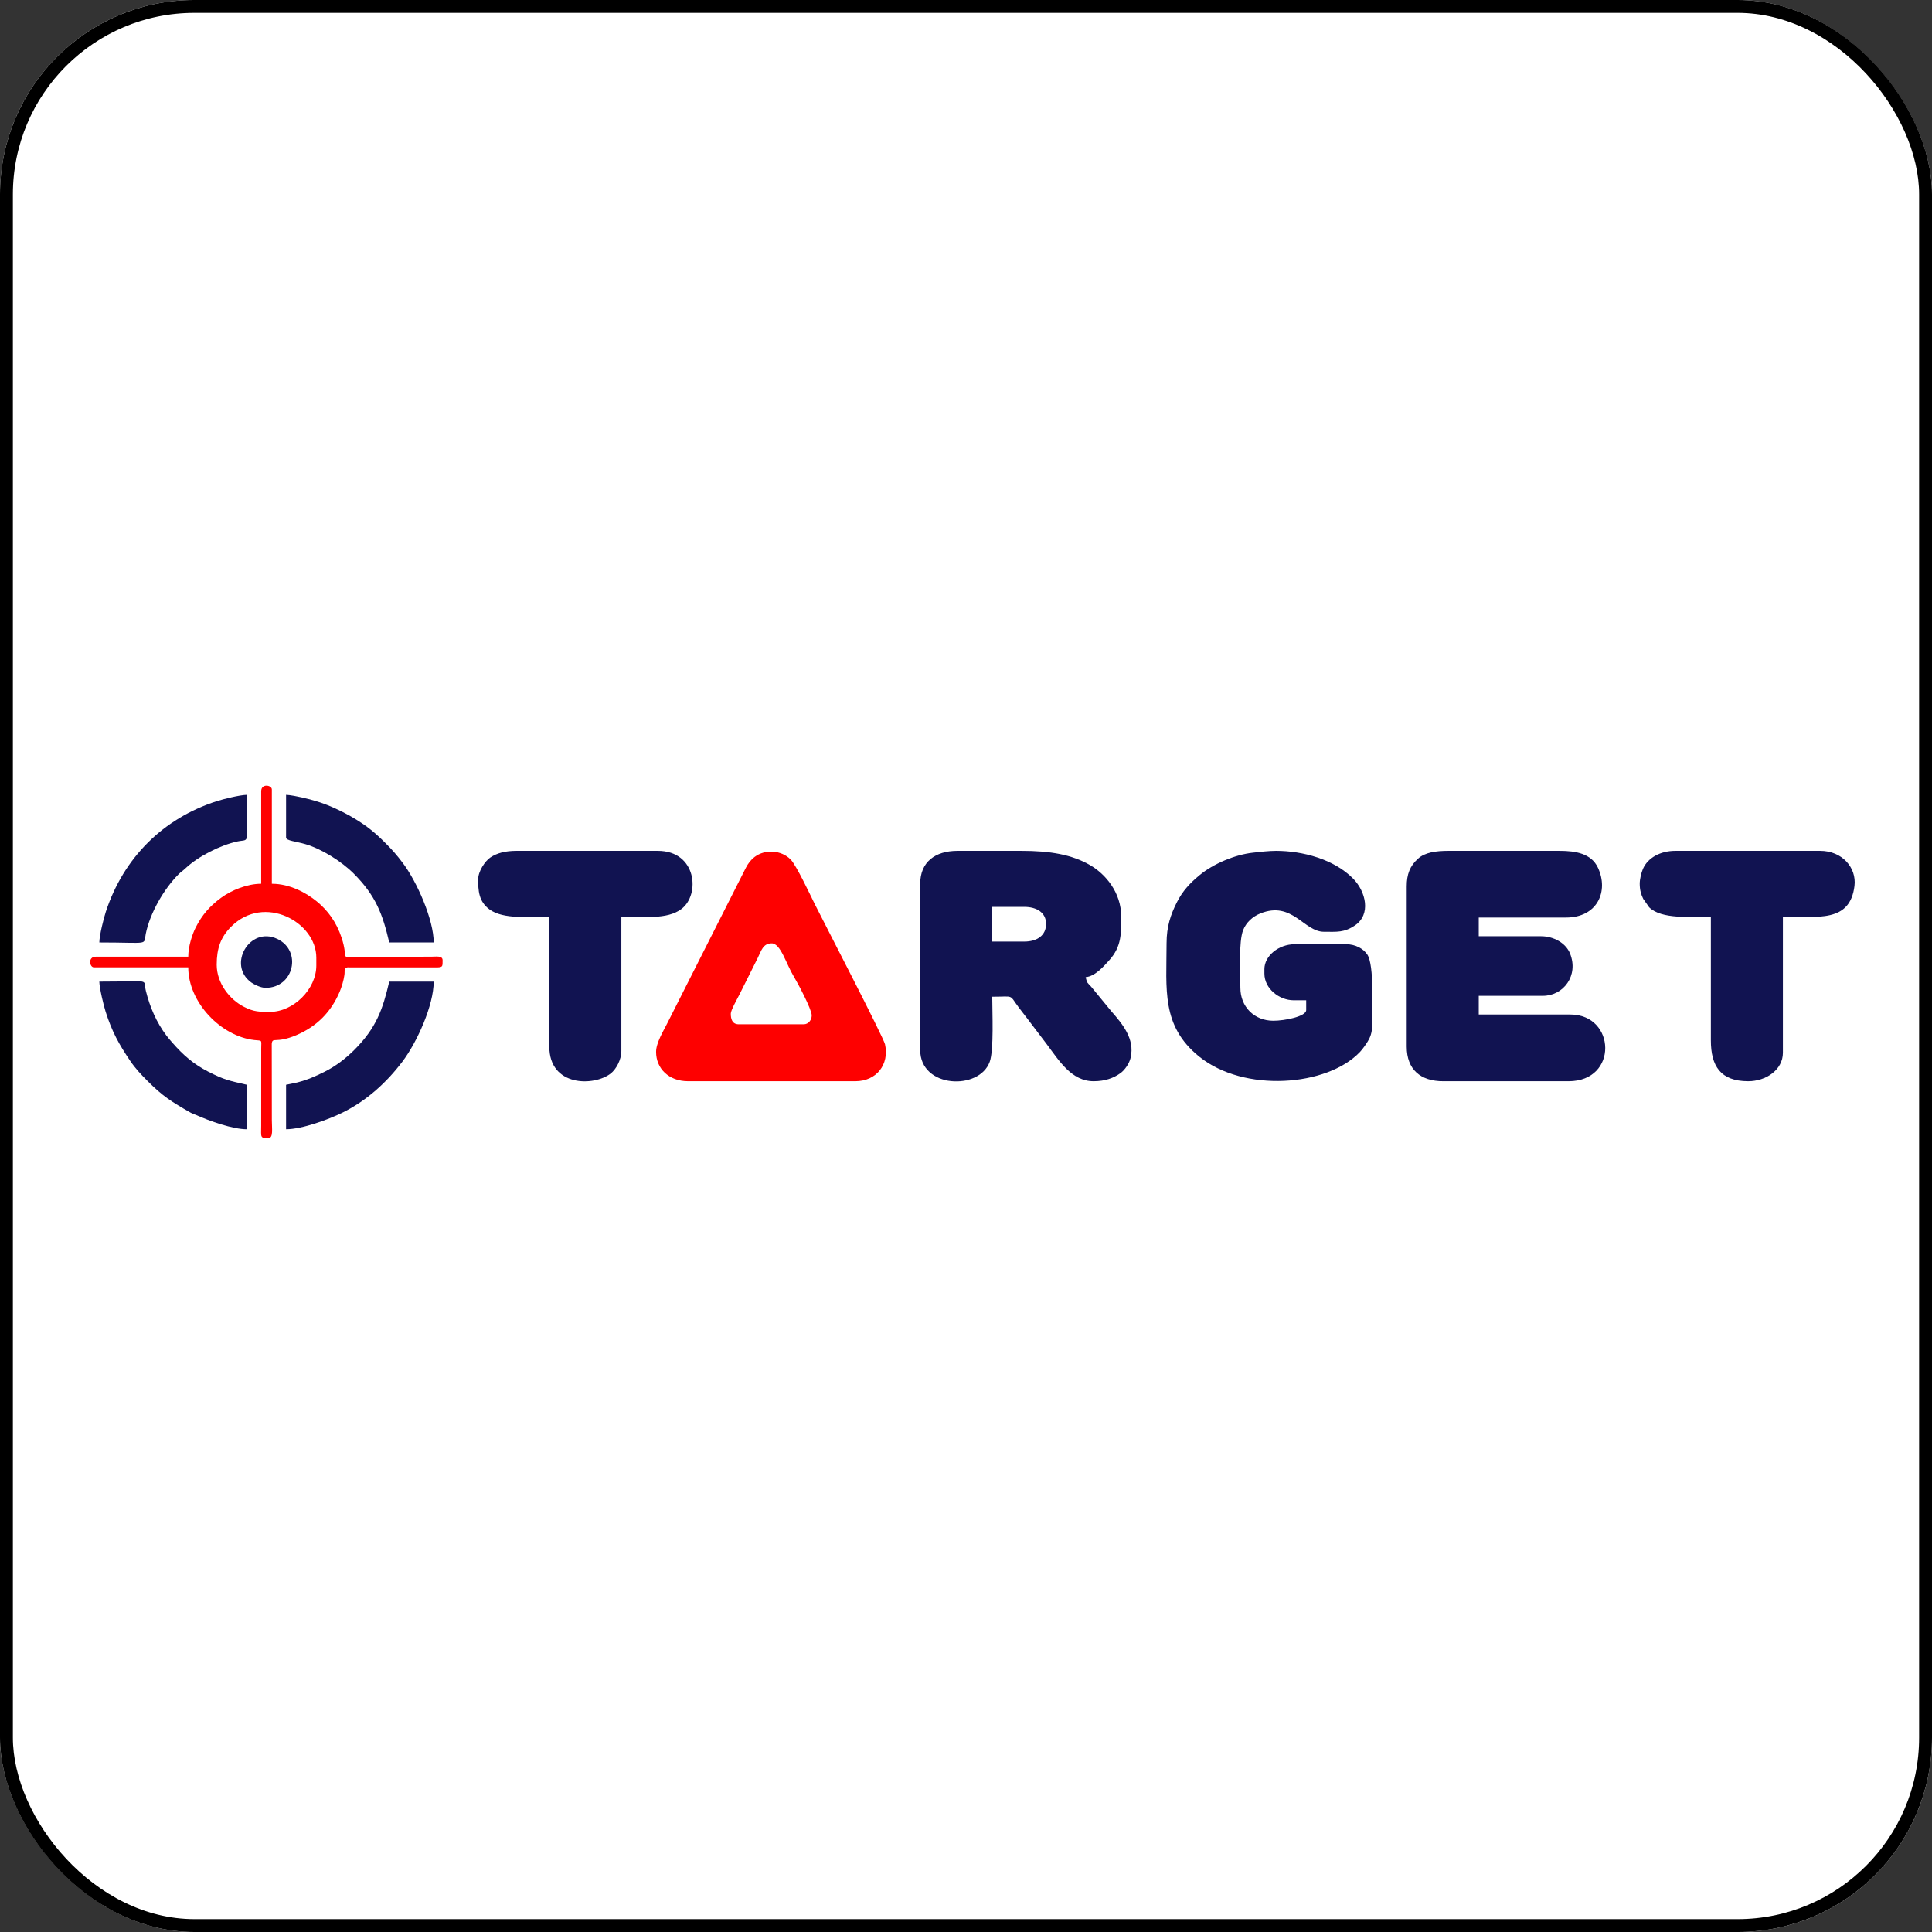
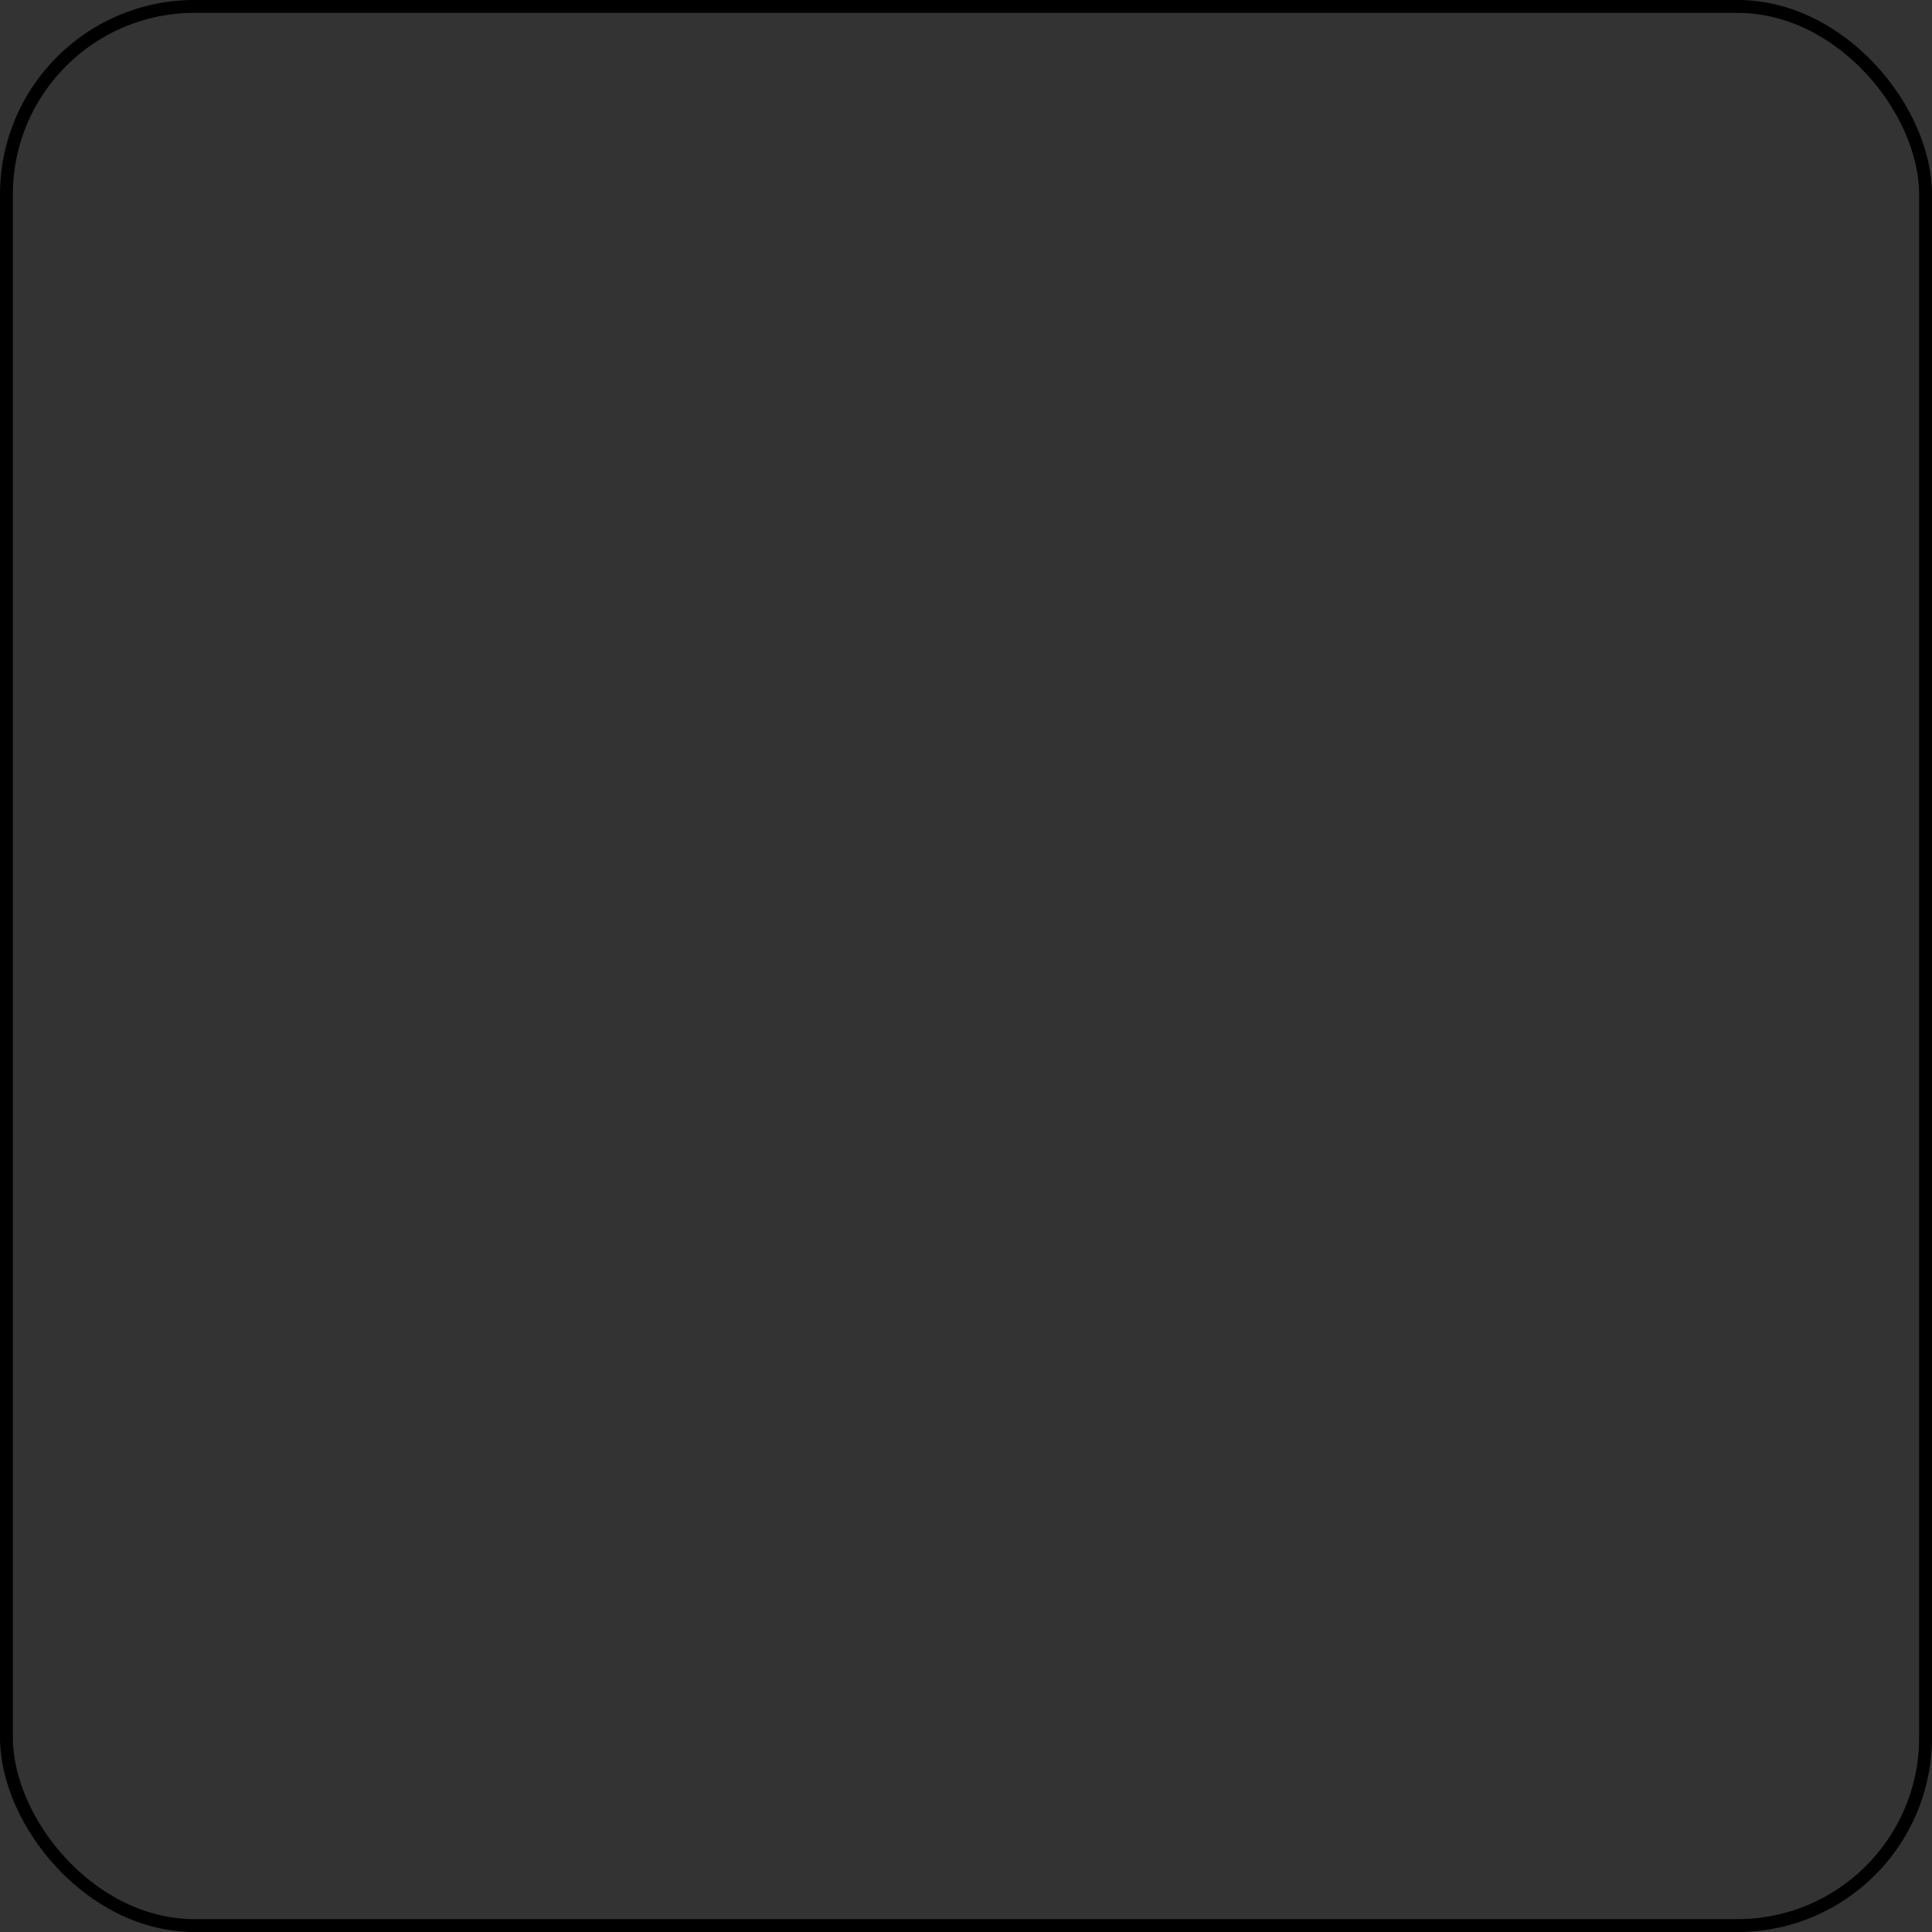
<svg xmlns="http://www.w3.org/2000/svg" width="150" height="150" viewBox="0 0 150 150" fill="none">
  <rect x="0" y="0" width="150" height="150" fill="#333333" stroke="none" />
  <g clip-path="url(#clip0_330_19408)">
-     <rect width="150" height="150" rx="15.094" fill="white" />
    <path fill-rule="evenodd" clip-rule="evenodd" d="M79.524 73.104H77.038V70.411H79.524C80.478 70.411 81.212 70.847 81.217 71.722C81.223 72.636 80.508 73.104 79.524 73.104ZM71.445 68.615V81.528C71.445 84.493 76.03 84.685 76.842 82.436C77.175 81.516 77.038 78.586 77.038 77.385C78.793 77.385 78.311 77.172 79.1 78.223C79.348 78.554 79.571 78.826 79.82 79.16C80.308 79.813 80.775 80.409 81.251 81.045C82.247 82.376 83.196 83.945 84.91 83.945C85.806 83.945 86.46 83.697 86.983 83.325C87.333 83.076 87.677 82.57 87.782 82.121C88.123 80.652 87.143 79.496 86.276 78.505L84.719 76.609C84.432 76.29 84.405 76.364 84.289 75.866C85.02 75.805 85.682 75.04 86.136 74.536C87.088 73.479 87.051 72.44 87.051 71.17C87.051 69.288 85.83 67.861 84.632 67.168C83.218 66.35 81.533 66.061 79.317 66.061H74.345C72.61 66.061 71.445 66.921 71.445 68.615Z" fill="#111351" />
-     <path fill-rule="evenodd" clip-rule="evenodd" d="M109.217 68.823V81.252C109.217 83.05 110.298 83.945 112.048 83.945H121.784C125.662 83.945 125.449 78.766 121.922 78.766H114.81V77.316H119.782C121.394 77.316 122.583 75.735 121.896 74.028C121.563 73.202 120.605 72.689 119.644 72.689H114.81V71.239H121.577C124.036 71.239 124.913 69.186 124.064 67.371C123.551 66.275 122.352 66.061 121.094 66.061H112.462C111.468 66.061 110.633 66.183 110.097 66.665C109.465 67.232 109.217 67.882 109.217 68.823Z" fill="#111351" />
    <path fill-rule="evenodd" clip-rule="evenodd" d="M90.572 73.242C90.572 76.8 90.144 79.643 93.105 82.033C96.595 84.85 103.03 84.351 105.576 81.685C105.797 81.453 106.017 81.13 106.193 80.852C106.372 80.569 106.523 80.173 106.523 79.733C106.523 78.46 106.72 74.928 106.15 74.098C105.844 73.653 105.238 73.311 104.521 73.311H100.516C99.273 73.311 98.168 74.216 98.168 75.244V75.59C98.168 76.743 99.3 77.661 100.447 77.661H101.413V78.421C101.413 78.917 99.758 79.249 98.859 79.249C97.387 79.249 96.303 78.167 96.303 76.694C96.303 75.511 96.16 73.112 96.518 72.213C96.756 71.616 97.249 71.164 97.85 70.922C100.339 69.921 101.223 72.344 102.794 72.344C103.81 72.344 104.352 72.42 105.199 71.849C106.457 71.001 106.058 69.236 105.057 68.217C103.581 66.714 101.136 66.061 99.066 66.061C98.504 66.061 97.815 66.144 97.275 66.204C95.853 66.361 94.19 67.077 93.143 67.941C92.4 68.553 91.807 69.178 91.355 70.088C90.903 70.997 90.572 71.909 90.572 73.242Z" fill="#111351" />
-     <path fill-rule="evenodd" clip-rule="evenodd" d="M62.4 79.525H57.359C56.83 79.525 56.738 79.088 56.738 78.697C56.738 78.435 57.265 77.504 57.405 77.224C57.655 76.725 57.879 76.276 58.119 75.797C58.359 75.317 58.583 74.869 58.832 74.37C59.104 73.826 59.232 73.242 59.914 73.242C60.612 73.242 61.039 74.844 61.627 75.81C61.926 76.3 63.022 78.358 63.022 78.835C63.022 79.184 62.772 79.525 62.4 79.525ZM50.938 81.666C50.938 82.964 51.925 83.945 53.423 83.945H66.405C68.047 83.945 69.058 82.65 68.714 81.084C68.59 80.521 63.93 71.537 63.275 70.227C62.94 69.557 61.83 67.176 61.385 66.731C60.651 65.997 59.411 65.914 58.591 66.532C58.3 66.751 58.079 67.045 57.911 67.371L51.789 79.48C51.516 80.026 50.938 80.962 50.938 81.666Z" fill="#FE0000" />
-     <path fill-rule="evenodd" clip-rule="evenodd" d="M37.125 68.27C37.125 69.114 37.154 70.002 38.02 70.62C39.103 71.391 41.054 71.17 42.649 71.17V81.252C42.649 84.39 46.137 84.356 47.426 83.336C47.824 83.021 48.242 82.294 48.242 81.597V71.17C49.947 71.17 51.793 71.41 52.9 70.58C54.386 69.467 54.093 66.061 51.073 66.061H40.094C39.244 66.061 38.589 66.226 38.061 66.582C37.662 66.852 37.125 67.649 37.125 68.27Z" fill="#111351" />
    <path fill-rule="evenodd" clip-rule="evenodd" d="M127.307 68.615C127.307 69.112 127.42 69.463 127.581 69.791L128.037 70.44C128.995 71.392 131.259 71.17 132.831 71.17V80.768C132.831 82.756 133.572 83.945 135.731 83.945C137.096 83.945 138.424 83.073 138.424 81.735V71.17C141.166 71.17 143.634 71.637 143.982 68.783C144.155 67.362 143.019 66.061 141.324 66.061H130.069C128.931 66.061 127.927 66.585 127.551 67.479C127.431 67.762 127.307 68.25 127.307 68.615Z" fill="#111351" />
    <path fill-rule="evenodd" clip-rule="evenodd" d="M16.825 74.899C16.825 73.628 17.137 72.755 17.946 71.946C20.518 69.374 24.559 71.598 24.559 74.347V74.968C24.559 76.791 22.791 78.559 20.968 78.559C20.135 78.559 19.715 78.565 18.941 78.169C17.821 77.597 16.825 76.33 16.825 74.899ZM20.278 61.434V68.616C19.19 68.616 17.958 69.12 17.159 69.709C16.291 70.35 15.687 71.03 15.189 72.02C14.916 72.564 14.616 73.49 14.616 74.278H7.434C6.807 74.278 6.949 75.106 7.296 75.106H14.616C14.616 77.825 17.149 80.454 19.746 80.748C20.365 80.818 20.292 80.683 20.28 81.388L20.278 87.398C20.275 88.3 20.175 88.364 20.83 88.364C21.239 88.364 21.106 87.617 21.106 86.983L21.099 81.038C21.16 80.477 21.393 81.047 22.991 80.375C24.578 79.707 25.707 78.578 26.375 76.991C26.522 76.641 26.68 76.131 26.74 75.699C26.794 75.311 26.659 75.172 26.975 75.106L33.746 75.11C34.399 75.118 34.364 75.059 34.364 74.554C34.364 74.177 33.853 74.276 33.467 74.278L27.458 74.279C26.392 74.294 27.068 74.463 26.52 72.801C26.126 71.608 25.456 70.685 24.581 69.975C23.784 69.328 22.513 68.616 21.106 68.616V61.296C21.106 60.949 20.278 60.807 20.278 61.434Z" fill="#FE0000" />
    <path fill-rule="evenodd" clip-rule="evenodd" d="M22.211 84.221V87.673C23.461 87.673 25.544 86.903 26.631 86.362C28.477 85.443 30.012 84.051 31.247 82.416C32.392 80.899 33.673 78.039 33.673 76.211H30.221C29.723 78.35 29.225 79.796 27.511 81.511C26.861 82.16 26.074 82.777 25.203 83.208C24.476 83.569 23.892 83.833 23.069 84.043C22.766 84.119 22.493 84.155 22.211 84.221Z" fill="#111351" />
    <path fill-rule="evenodd" clip-rule="evenodd" d="M7.711 73.173C11.671 73.173 11.13 73.425 11.318 72.499C11.644 70.892 12.718 69.024 13.871 67.871C14.059 67.683 14.192 67.615 14.392 67.425C15.365 66.497 17.108 65.616 18.442 65.33C19.424 65.119 19.174 65.754 19.174 61.711C18.593 61.724 17.336 62.042 16.834 62.202C12.656 63.54 9.588 66.612 8.219 70.782C8.049 71.302 7.724 72.584 7.711 73.173Z" fill="#111351" />
    <path fill-rule="evenodd" clip-rule="evenodd" d="M19.174 87.675V84.222C17.781 83.898 17.456 83.858 16.18 83.21C15.018 82.621 14.19 81.881 13.389 80.961C13.222 80.771 13.075 80.604 12.918 80.396C12.145 79.37 11.639 78.194 11.328 76.945C11.079 75.944 11.9 76.212 7.711 76.212C7.723 76.733 8.046 78.059 8.202 78.552C8.698 80.11 9.241 81.083 10.114 82.372C10.519 82.97 10.957 83.428 11.457 83.929C12.645 85.117 13.314 85.535 14.756 86.361C14.925 86.458 15.059 86.492 15.236 86.571C16.259 87.029 18.06 87.675 19.174 87.675Z" fill="#111351" />
    <path fill-rule="evenodd" clip-rule="evenodd" d="M22.211 65.025C22.211 65.276 22.99 65.329 23.702 65.537C24.975 65.908 26.531 66.888 27.477 67.839C29.181 69.553 29.709 70.978 30.221 73.173H33.673C33.673 71.421 32.384 68.477 31.277 67.008C30.81 66.388 30.468 65.997 29.927 65.457C29.127 64.657 28.521 64.153 27.541 63.562C27.207 63.361 26.975 63.23 26.607 63.046C25.45 62.468 24.717 62.212 23.455 61.917C23.174 61.852 22.512 61.718 22.211 61.711V65.025Z" fill="#111351" />
    <path fill-rule="evenodd" clip-rule="evenodd" d="M20.622 76.695C22.837 76.695 23.459 73.808 21.522 72.895C19.377 71.884 17.623 74.929 19.515 76.283C19.736 76.441 20.252 76.695 20.622 76.695Z" fill="#111351" />
  </g>
  <rect x="0.5" y="0.5" width="149" height="149" rx="14.594" stroke="black" />
  <defs>
    <clipPath id="clip0_330_19408">
-       <rect width="150" height="150" rx="15.094" fill="white" />
-     </clipPath>
+       </clipPath>
  </defs>
</svg>